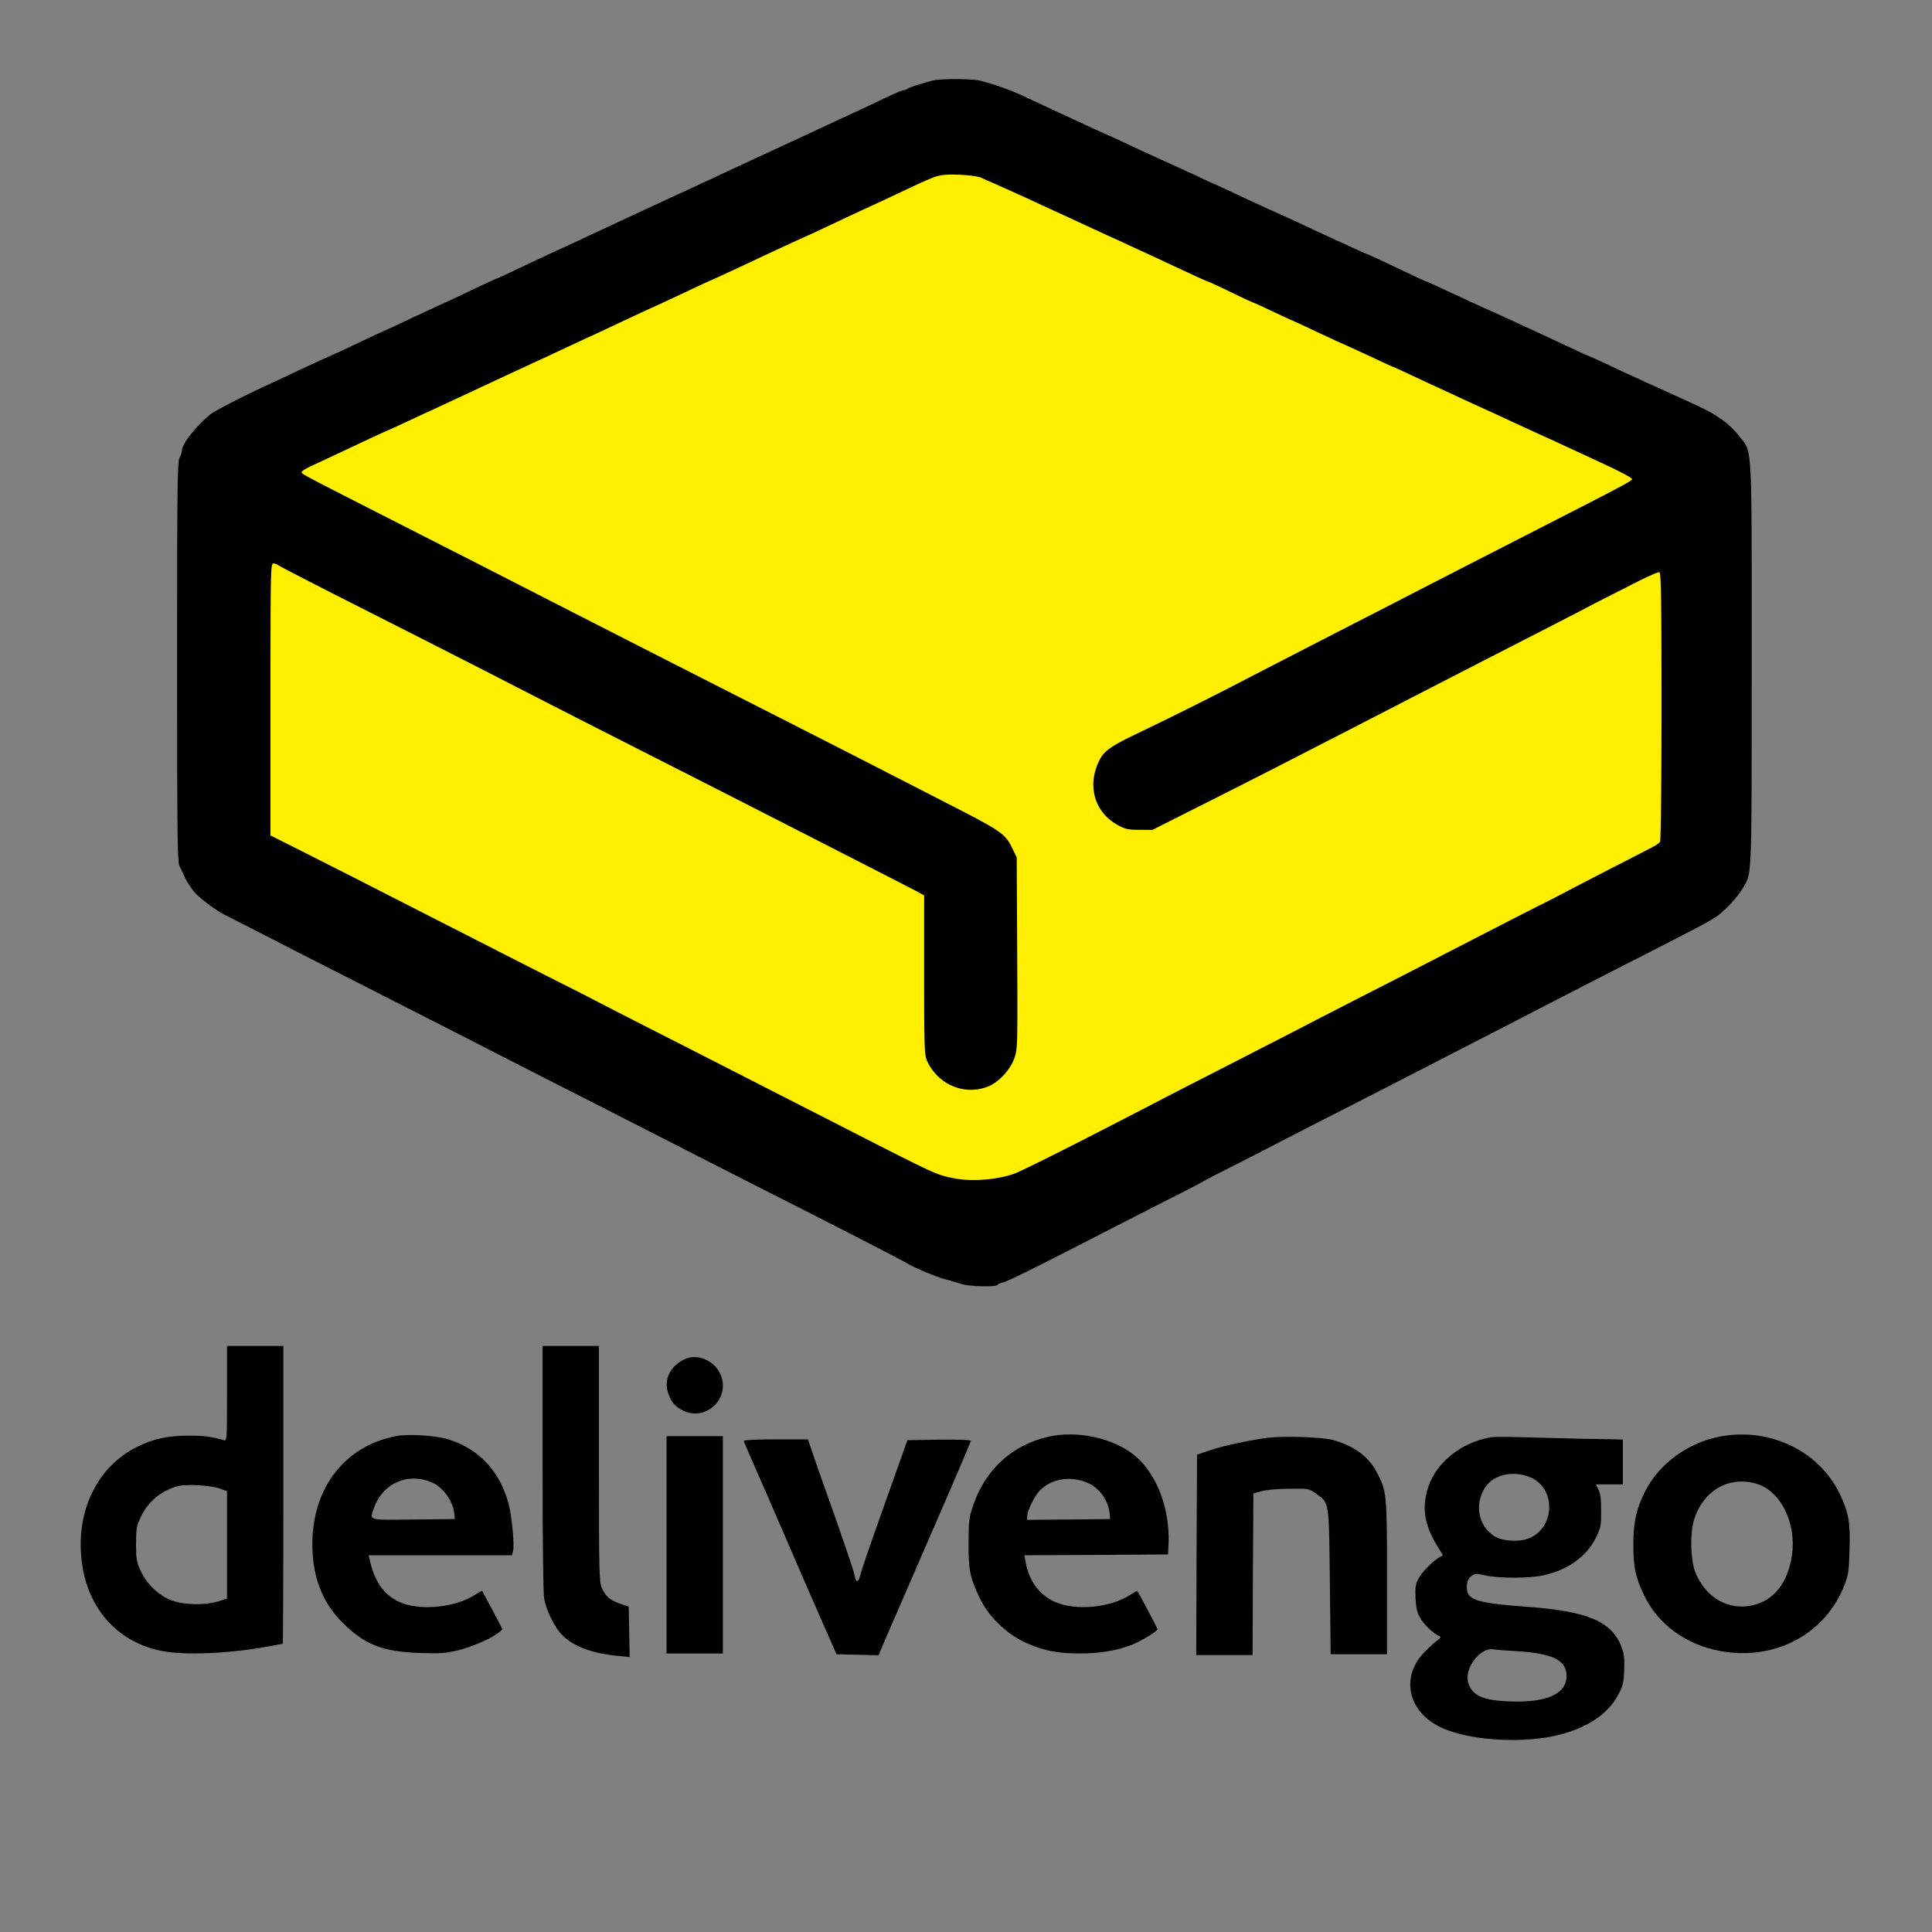
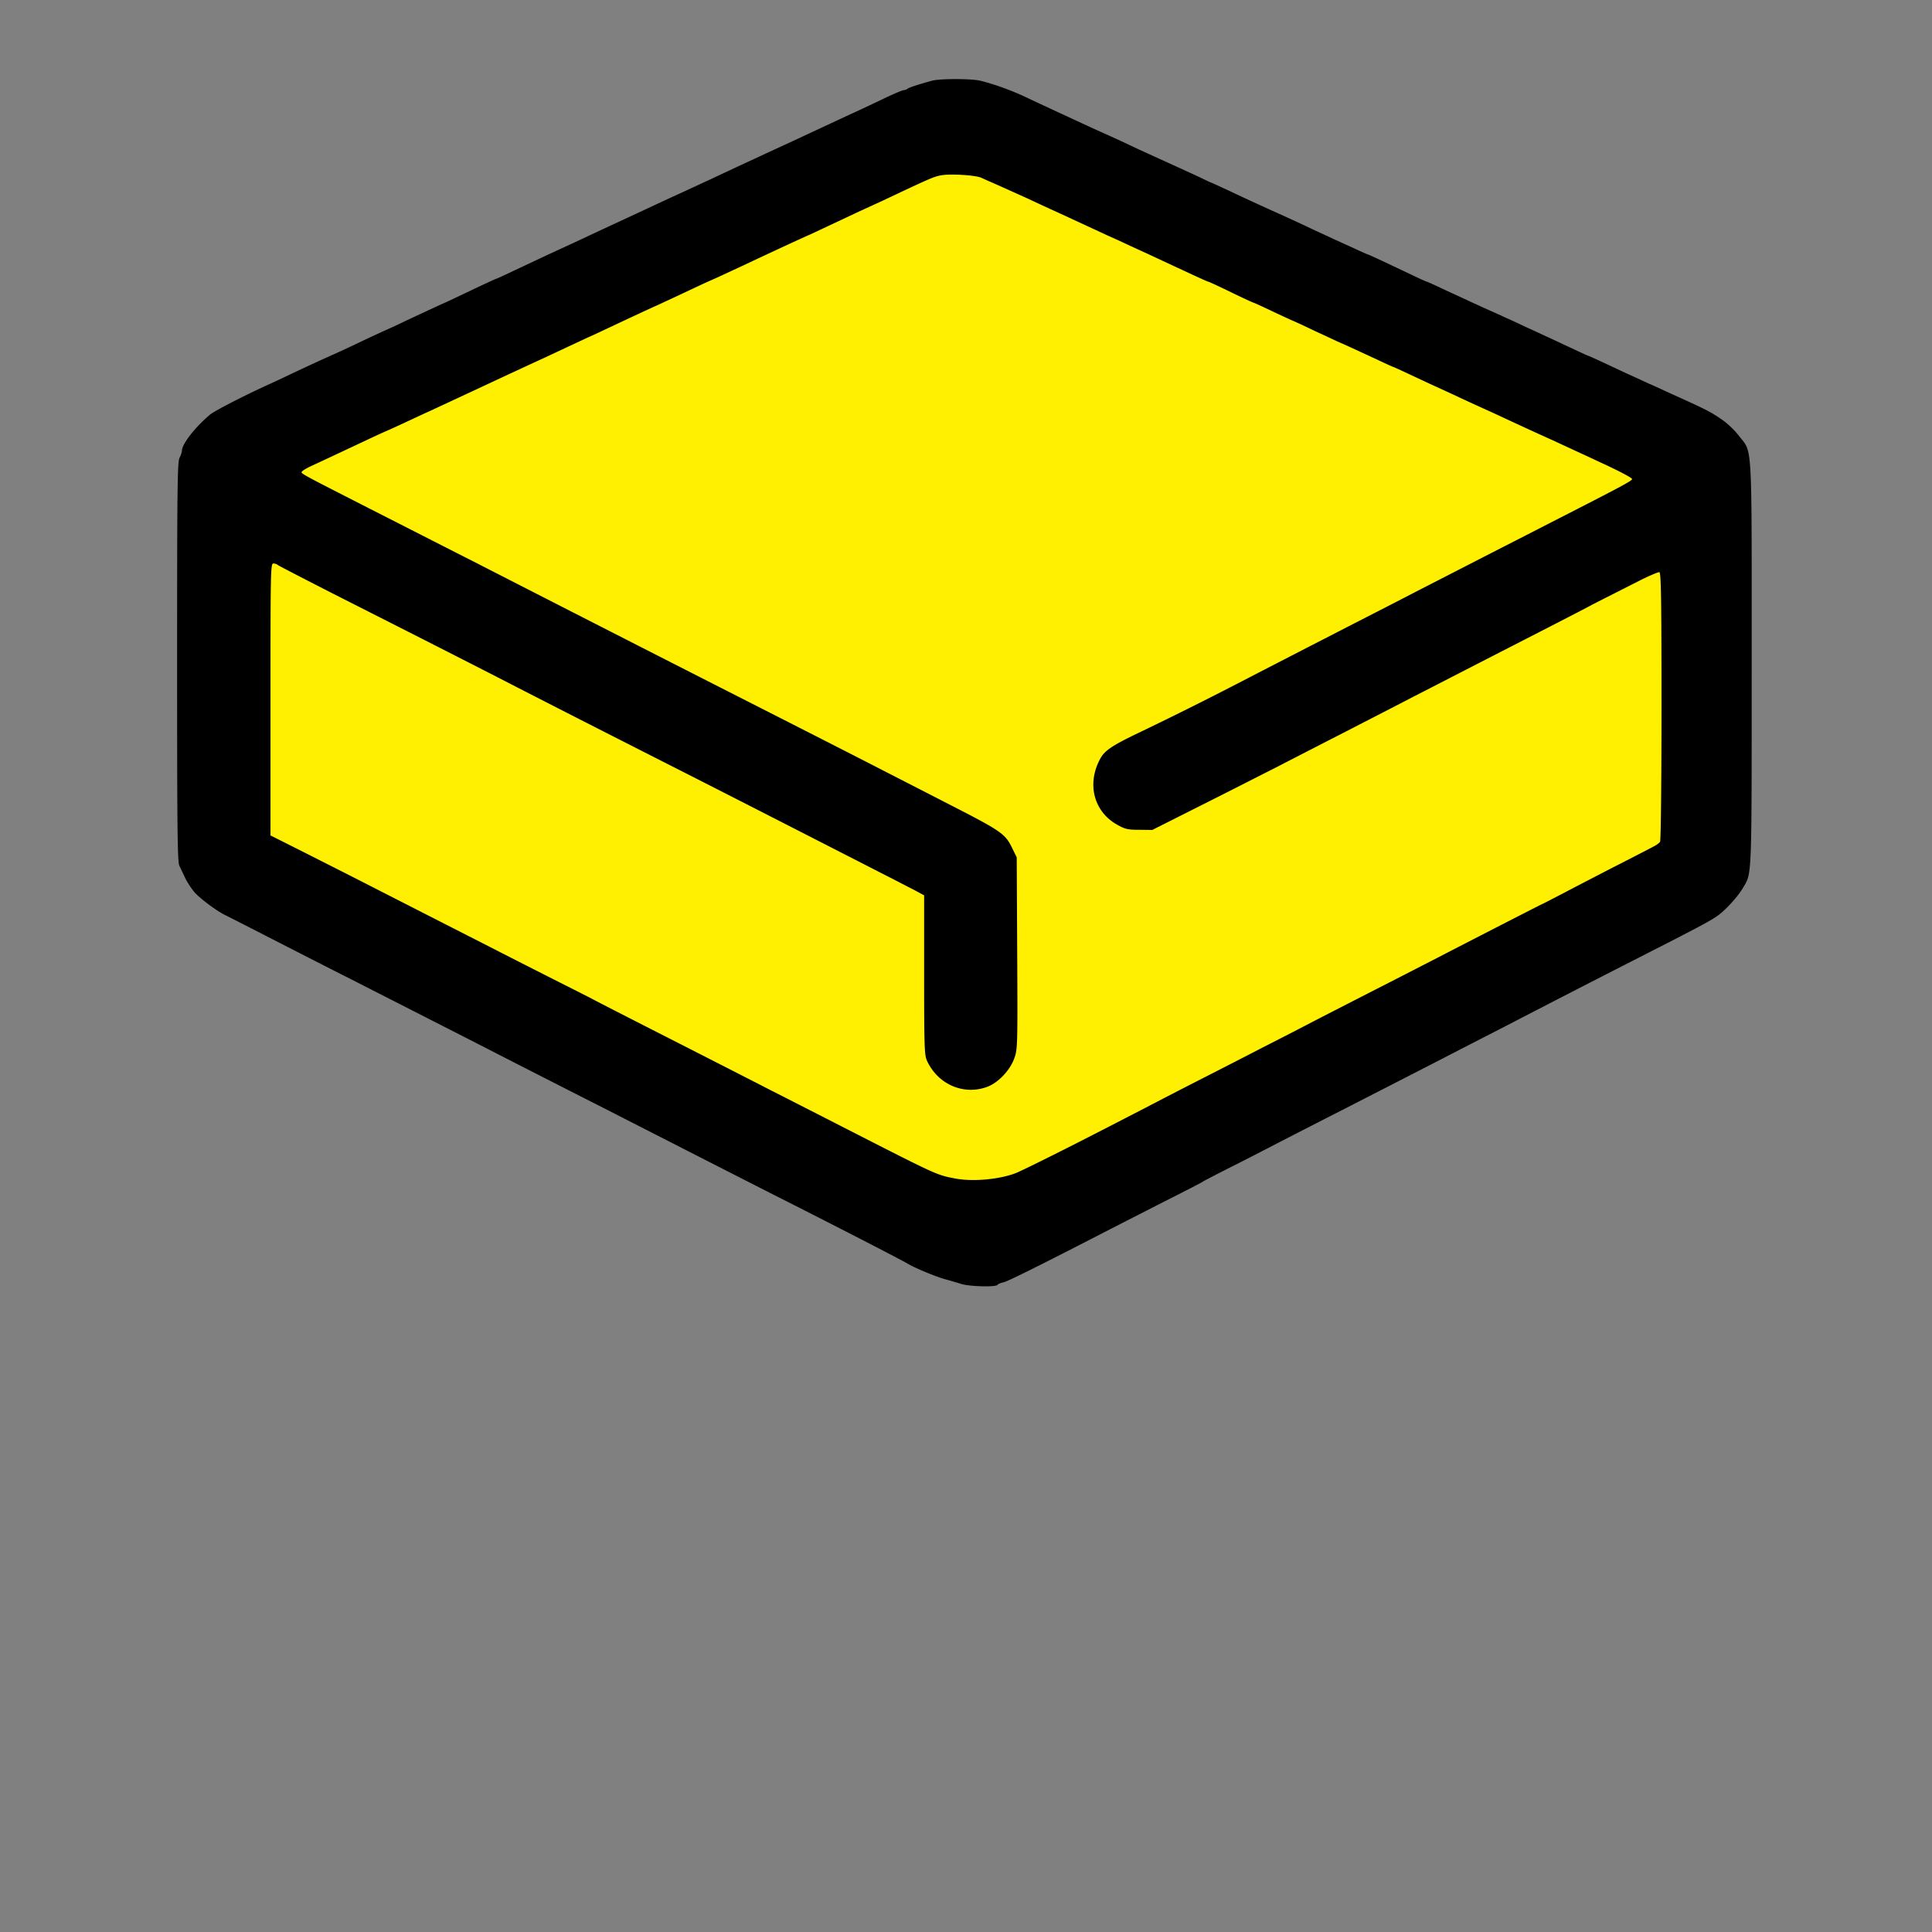
<svg xmlns="http://www.w3.org/2000/svg" width="1600" height="1600" fill="none">
  <rect width="100%" height="100%" fill="#808080" stroke="none" />
-   <path fill="#FFEF01" stroke="#000" d="M206.5 740.5v-368L805 100l606.5 277 17 349-609 308.5-613-294Z" />
+   <path fill="#FFEF01" stroke="#000" d="M206.5 740.5v-368L805 100l606.5 277 17 349-609 308.5-613-294" />
  <path fill="#000" d="M772 66.8c-12.133 3.333-19.467 5.733-20.533 6.8-.8.533-2.134 1.067-3.067 1.067-.933 0-7.333 2.666-14.133 5.866-6.667 3.2-16.8 8-22.267 10.534-12.267 5.6-28.133 13.066-41.333 19.2-13.067 6.133-24.134 11.2-34 15.733-18 8.4-28 12.933-47.467 22.133-11.333 5.2-24.4 11.334-29.2 13.467-12.533 5.733-24.4 11.333-37.333 17.333-6.267 2.934-14.667 6.8-18.667 8.667-4 1.867-12.4 5.733-18.533 8.667-6.267 2.933-14.667 6.8-18.667 8.666-8.8 4-20.8 9.6-40.533 18.934-7.867 3.733-14.534 6.8-14.8 6.8-.4 0-8.534 3.733-18.4 8.4-9.734 4.666-20.134 9.6-23.067 10.933-7.6 3.333-23.733 10.933-34.667 16-5.066 2.533-12.666 6-16.666 7.733-4 1.867-13.067 6-20 9.334-6.934 3.333-16.134 7.6-20.267 9.466-16.133 7.2-23.467 10.667-35.733 16.4-6.934 3.334-16.534 7.867-21.334 10-20.666 9.467-43.6 21.334-47.333 24.4-12.533 10.534-23.333 24.4-23.333 30 0 1.067-.934 3.734-2 5.867-1.734 3.333-2 25.067-2 168.8 0 136.933.266 165.733 1.866 168.933.934 2 3.2 6.667 4.934 10.4 1.733 3.6 5.333 8.934 7.733 11.734C166 744.4 178.933 754 186 757.6c2.267 1.067 18.133 9.2 35.333 18s48.4 24.8 69.334 35.333c38.133 19.467 98.4 50.134 103.866 52.934 1.467.8 4.134 2.133 5.734 2.933 8.666 4.533 68 34.8 100.4 51.2 20.533 10.533 51.466 26.267 68.666 35.067 17.2 8.8 47.867 24.4 68 34.666C692.8 1015.73 746.4 1043.33 752 1046.67c5.2 3.2 22.8 10.53 30 12.53 4.4 1.2 10.8 3.07 14.133 4.13 6.8 2.14 28.534 2.67 29.867.8.4-.66 2.667-1.73 4.933-2.13 3.867-.93 28.667-13.2 88.4-44 12.534-6.4 34.667-17.73 49.334-25.2 14.666-7.333 26.933-13.733 27.333-14.133.4-.4 9.73-5.2 20.67-10.8 11.06-5.467 29.33-14.934 40.66-20.8 11.34-5.867 36-18.534 54.67-28 18.67-9.6 44.27-22.667 56.67-29.067 12.53-6.4 33.46-17.2 46.66-24 13.2-6.8 33.07-16.933 44-22.667 40-20.666 64.67-33.333 98.67-50.666 47.6-24.267 57.2-29.334 63.87-33.867 6.93-4.8 17.06-15.867 21.6-23.467 7.46-12.933 7.2-4.4 7.2-185.733 0-188.533.8-173.867-10.67-188.8-3.6-4.667-9.87-10.667-14.8-13.867-8-5.466-12-7.6-32.53-16.933-4.4-2-10.94-4.933-14.67-6.667-3.6-1.733-9.6-4.4-13.33-6-3.6-1.733-11.74-5.466-18-8.266-21.07-9.867-30.8-14.4-31.34-14.4-.26 0-6.66-2.934-14.26-6.534-7.6-3.466-16.67-7.866-20.4-9.466-3.6-1.734-11.47-5.334-17.34-8-5.86-2.8-13.6-6.4-17.33-8-3.6-1.734-10.53-4.8-15.33-6.934-4.8-2.133-10.4-4.8-12.67-5.733-2.13-1.067-11.07-5.2-19.87-9.2-8.66-4.133-16-7.467-16.4-7.467-.26 0-4.93-2-10.13-4.533-28.67-13.6-38.4-18.133-38.93-18.133-.27 0-5.74-2.4-12.27-5.467-6.4-2.933-13.87-6.267-16.4-7.467-2.53-1.2-9.47-4.4-15.33-7.066-10-4.8-18.94-8.934-34.67-16-11.47-5.2-22.27-10.134-34.67-16-6.53-3.067-14.13-6.534-16.66-7.6-2.54-1.067-6.137-2.8-8.003-3.734-1.867-.933-12.934-6-24.667-11.333-11.733-5.333-26.133-11.867-32-14.667-5.867-2.8-14.267-6.666-18.667-8.666-13.2-5.867-17.466-7.867-48-22-5.066-2.4-14.666-6.8-21.333-10-12.4-5.867-27.2-11.2-38.4-13.867-7.467-1.733-33.067-1.733-39.6 0Zm40.667 80.4c2.266 1.067 6.133 2.8 8.666 3.867 6.667 2.933 19.067 8.533 30 13.466 15.334 7.2 24.267 11.2 32.4 14.934 4.134 2 11.867 5.466 16.934 7.866 5.2 2.4 12.666 5.867 16.666 7.734 4 1.733 11.6 5.2 16.667 7.6 5.2 2.4 12.4 5.733 16 7.333a8216.208 8216.208 0 0 1 18 8.4c21.467 10 32.13 14.933 32.8 14.933.4 0 8.8 3.867 18.67 8.667 9.86 4.8 18.26 8.667 18.66 8.667.27 0 6.14 2.666 12.94 5.866 6.66 3.2 15.33 7.2 18.93 8.8 3.73 1.6 12.13 5.467 18.67 8.667 6.66 3.067 15.06 6.933 18.66 8.667 8 3.466 12.8 5.733 31.87 14.533 7.87 3.733 14.67 6.8 14.93 6.8.27 0 6.67 2.933 14.27 6.533 7.47 3.467 16 7.467 18.93 8.8 2.94 1.334 11.07 5.067 18 8.267 12.14 5.733 16.94 7.867 31.34 14.4 3.73 1.733 11.2 5.2 16.66 7.733 10.67 4.934 20.8 9.6 34.14 15.6 4.53 2.134 12.93 6 18.66 8.667 5.87 2.667 13.6 6.267 17.2 8 15.87 7.2 27.87 13.467 28.27 14.667.4 1.333-7.07 5.333-74.93 40-16.8 8.666-41.47 21.2-54.67 28-13.2 6.8-35.33 18.133-49.33 25.333-13.87 7.2-34.94 18-46.67 24-11.73 6-31.87 16.4-44.67 22.933-12.8 6.667-36.53 18.8-52.66 27.2-32.003 16.534-59.07 30-88.003 43.867-19.867 9.6-26.134 13.867-29.6 20.533-11.2 20.8-5.2 43.734 14.266 54.534 6.4 3.6 8.667 4.133 18.134 4.133l10.8.133 39.2-19.733c21.603-10.8 50.003-25.333 63.203-32 13.2-6.8 39.6-20.4 58.66-30.133 19.07-9.867 43.34-22.267 54-27.867 10.67-5.467 30.14-15.467 43.34-22.267 63.6-32.666 74.4-38.133 88-45.2 8.13-4.133 15.6-8.133 16.66-8.666 1.07-.667 6.27-3.2 11.34-5.867 5.2-2.533 17.06-8.667 26.66-13.467 9.47-4.933 18-8.533 18.94-8.266 1.33.533 1.73 22.533 1.73 111.066 0 60.667-.53 111.2-1.2 112.134-.53.933-2.8 2.666-4.93 3.733-2.14 1.2-17.34 9.067-33.87 17.467-16.53 8.533-34.8 18-40.8 21.2-12.4 6.4-15.6 8.133-18.8 9.6-4.13 2-65.73 33.6-85.73 44-10.67 5.466-31.34 16.133-46 23.6-14.67 7.466-37.2 19.066-50 25.6-12.8 6.666-34.67 18-48.67 25.066-13.87 7.2-36.8 18.934-50.933 26.134-14.134 7.2-34.8 17.866-46 23.733-48.267 24.933-64 32.933-83.6 42.667-11.467 5.733-22.534 11.066-24.8 11.866-14 5.2-35.867 7.067-50.267 4.134-15.067-2.934-14.133-2.534-93.733-43.2-16.134-8.267-42.8-21.867-59.334-30.267-16.533-8.533-48.266-24.667-70.666-36.133-48.267-24.534-74.534-38-77.334-39.6-1.066-.534-10.133-5.2-20-10.134-17.466-8.8-49.2-24.933-53.333-27.066-1.067-.534-3.2-1.6-4.667-2.4-9.466-4.8-86.8-44.267-106.666-54.4-13.2-6.8-36.8-18.667-52.267-26.534L224 691.867V579.2c0-107.467.133-112.533 2.4-112.533 1.333 0 2.933.533 3.6 1.2.8.666 21.467 11.333 46 23.866C350 529.2 403.467 556.4 426.667 568.4c39.733 20.4 93.2 47.6 141.6 72.133C615.2 664.4 650.133 682.267 702 708.8c14.667 7.467 30.933 15.867 36 18.4 5.2 2.667 13.333 6.933 18.4 9.467l8.933 4.8v65.866c0 59.334.267 66.4 2.267 70.934 8.8 19.333 29.6 28.8 49.067 22.133 9.333-3.067 19.466-13.467 23.2-23.6 2.8-7.733 2.933-8.667 2.533-87.333L842 710l-3.6-7.333c-6-12.4-8.533-14.134-55.733-38.267-16.534-8.533-41.334-21.2-55.334-28.4-24.666-12.667-54-27.6-132.666-67.6-98.267-50-157.334-80.267-204-104.133-15.067-7.6-48.667-24.8-74.667-38-61.733-31.467-65.733-33.467-66.267-35.067-.266-.8 3.334-3.067 7.867-5.2 7.867-3.6 27.2-12.667 48.4-22.667 5.2-2.4 11.467-5.333 14-6.4 2.533-1.066 10.133-4.533 16.667-7.6 6.666-3.066 15.333-7.2 19.333-8.933 6.933-3.2 14-6.533 36.667-17.067 21.333-10 51.2-23.866 58-26.933 4-1.867 12.8-6 19.333-9.067 6.667-3.066 15.067-7.066 18.667-8.666 3.733-1.6 11.466-5.334 17.466-8.134 15.6-7.333 33.867-15.866 38.534-17.866 2.266-1.067 11.2-5.2 20-9.334 8.8-4.133 18.666-8.8 22-10.266 8-3.467 13.866-6.267 31.333-14.4 22.667-10.667 44.533-20.8 53.333-24.667 2.934-1.333 12.534-5.867 21.334-10 8.8-4.133 18.4-8.667 21.333-10 2.933-1.333 10.133-4.667 16-7.333 40.933-19.334 43.067-20.267 49.333-21.467 7.6-1.467 28.534-.133 33.334 2Z" />
  <path stroke="#000" d="M206.5 711V432" />
-   <path fill="#000" d="M188 1154.13c0 36.94-.133 39.34-2.267 38.67-10.8-3.07-16.266-3.87-29.066-3.87-17.334 0-29.067 2.4-42.667 9.07-34.933 16.93-53.067 56.93-45.467 100.67 6.267 36 30.534 61.6 65.067 68.53 18.933 3.87 56.933 2.27 89.6-3.87 5.733-1.06 10.667-2 10.933-2 .267 0 .534-55.46.534-123.33v-123.33H188v39.46Zm-6.267 78.54 6.267 2.26v88.94l-7.6 2.4c-11.2 3.33-28.133 2.93-38.4-.94-10.667-4.13-20.533-13.46-25.467-24.4-3.466-7.46-3.866-9.73-3.866-22.26 0-12.54.4-14.8 3.733-22 6.133-13.2 17.333-22.4 31.2-26 7.2-1.74 26.533-.67 34.133 2Zm267.6-16.8c0 63.2.534 103.73 1.334 108.26 1.866 9.6 8 22.27 13.866 28.8 9.067 10.14 24.934 16.27 47.2 18.4l9.734.94-.4-20.94-.4-20.8-7.067-2.4c-8.4-2.93-11.867-5.86-15.067-12.8-2.266-5.06-2.533-11.06-2.533-103.06v-97.6h-46.667v101.2ZM566 1126.13c-12.133 6.27-16.8 17.87-12 29.47 2.667 6.4 5.467 9.47 11.6 12.53 15.067 7.74 32.933-3.6 33.067-20.66 0-16.8-18.4-28.8-32.667-21.34Zm-238 63.2c-42.267 8-69.333 42.8-69.333 89.34 0 27.06 8.133 48.26 25.066 65.2 18.134 18.13 33.2 24 63.6 25.06 17.2.54 21.6.27 31.734-2.13 11.733-2.8 28.133-10 34-14.8l3.2-2.67-8.267-15.6c-4.533-8.66-8.533-15.86-8.667-16.13-.266-.27-2.666 1.07-5.6 2.93-16.933 11.2-47.733 13.87-64.133 5.6-12.4-6.26-19.467-16.8-23.467-34.53l-.8-3.6h118.534l.933-2.93c1.467-4.67-.8-28.94-3.6-39.74-7.333-27.06-24.4-45.33-49.867-53.33-10.4-3.2-33.066-4.67-43.333-2.67Zm30 38.54c9.2 4.13 17.2 15.33 18.267 25.73l.4 4.4-34.267.4c-38.533.4-36.267.93-32.8-9.2 7.067-20.8 28.4-30.27 48.4-21.33Zm510-38c-30 6.93-52.267 27.33-62.267 57.46-3.2 9.6-3.6 12.67-3.6 30.67-.133 22.27 1.067 28.4 9.467 45.87 6.933 14.53 21.333 28.66 36.4 35.86 15.067 7.07 26.933 9.6 46 9.6 17.067 0 31.6-2.4 44-7.46 7.733-3.2 20.667-11.07 20.667-12.67 0-.53-15.6-30.13-16.8-31.6-.134-.27-2.534 1.07-5.467 2.93-16.667 11.07-46 13.74-63.2 5.87-12.533-5.73-20.933-17.2-23.733-32.13L848.4 1288l59.467-.27 59.466-.4.4-8.66c1.334-29.2-10-58.8-28.266-73.47-17.734-14.4-47.6-20.8-71.467-15.33Zm32.667 38.13c9.866 4.27 17.2 14.53 18.266 25.33l.4 4.67-34.266.4-34.4.27v-2.94c0-3.86 4.533-13.73 8.666-19.2 8.8-11.46 26.267-15.06 41.334-8.53Zm525.733-38.67c-27.6 4.67-52.13 22.27-64.13 46-7.07 14.14-9.6 25.34-9.6 43.34 0 19.46 1.6 27.06 8.93 42.53 11.33 23.87 34.8 41.07 63.2 46.13 45.2 8.27 86.93-14 102.67-54.66 3.33-8.27 3.73-11.47 4.26-29.47.67-22.93-.8-30.93-8.4-46.53-16.8-34.67-56.66-54.14-96.93-47.34Zm28.27 39.47c20 6 33.2 32.4 29.33 59.2-3.2 22.4-14.67 37.2-32.13 41.33-20.27 4.94-39.74-6.4-48-27.6-3.87-10.13-4.4-32-.94-43.06 7.47-24.27 28.94-36.67 51.74-29.87ZM552 1279.33v90h46.667v-180H552v90Zm498.13-88.66c-14.66 1.86-36.53 6.53-48.13 10.4l-10.667 3.6-.4 82.93-.266 83.07h46.663l.27-66.94.4-66.93 6.67-1.87c3.86-1.06 13.6-2 22.93-2 16-.26 16.27-.26 21.87 3.74 11.6 8.13 11.06 5.46 11.86 73.33l.67 60h46.67v-63.33c0-70.14-.14-71.87-8.94-88.27-6.66-12.4-18.66-21.07-35.86-25.87-8.67-2.4-40.8-3.46-53.74-1.86Zm184.54-.4c-26.54 4.66-48 23.2-53.2 45.86-4 16.94-.67 30 12.26 49.74 1.34 2 1.2 2.66-.26 3.06-4.4 1.6-15.47 12.27-18.4 17.74-2.8 5.33-3.2 7.33-2.8 16.8.53 8.8 1.2 12 4.26 17.06 3.2 5.34 10.67 12.4 15.87 14.67 1.07.4.4 1.6-1.73 3.07-1.87 1.2-6.67 5.6-10.67 9.6-20 20.13-14.53 48.66 11.87 62 22.4 11.46 68.8 14.66 99.46 6.8 23.6-6 40.4-17.34 48.67-32.94 4-7.33 4.67-9.86 5.07-20.4.4-9.86 0-13.33-2.27-19.6-8-20.93-28-29.46-78.27-33.06-39.06-2.8-48.66-5.47-49.6-13.87-.66-5.6.8-9.87 4.14-12 2.53-1.73 4-1.73 10.93-.13 10.4 2.53 36.13 2.53 48 0 20-4.27 36-15.6 43.6-31.07 4.13-8.27 4.4-9.87 4.4-22.27 0-9.86-.53-14.4-2.27-17.73l-2.13-4.27h22.4v-37.2l-35.6-.66c-19.73-.54-43.47-1.07-53.07-1.34-9.46-.26-18.8-.26-20.66.14Zm33.86 33.73c20.54 9.73 18.8 41.87-2.66 50.13-8.27 3.2-22.27 2.14-28.67-2.13-13.07-8.67-16.27-26.4-7.2-40.27 7.33-11.06 24.13-14.4 38.53-7.73Zm-13.86 143.33c31.2 1.87 42.66 7.34 42.66 20.67 0 14.8-16.26 22.13-46.66 21.07-22.4-.8-31.2-4.67-34.67-15.2-3.87-11.6 9.6-29.74 20.67-28 2.26.4 10.26 1.06 18 1.46ZM616 1193.2c0 .67 3.867 9.73 8.533 20.27 4.667 10.53 16.934 38.66 27.2 62.53 10.267 23.87 23.734 54.67 29.867 68.67l11.2 25.33 17.333.4 17.467.4 6.667-15.73c3.733-8.67 20.933-48.27 38.266-88.14C789.867 1227.2 804 1194 804 1193.33c0-.93-9.467-1.2-26.267-1.06l-26.266.4-8.534 24c-24.4 68.66-28.533 80.53-30.133 86.66-2 7.74-3.733 8.14-5.067 1.07-.533-2.8-7.333-23.07-15.066-45.07-7.867-22-16.4-46.13-18.934-53.73l-4.666-13.6h-26.534c-14.533 0-26.533.53-26.533 1.2Z" />
</svg>